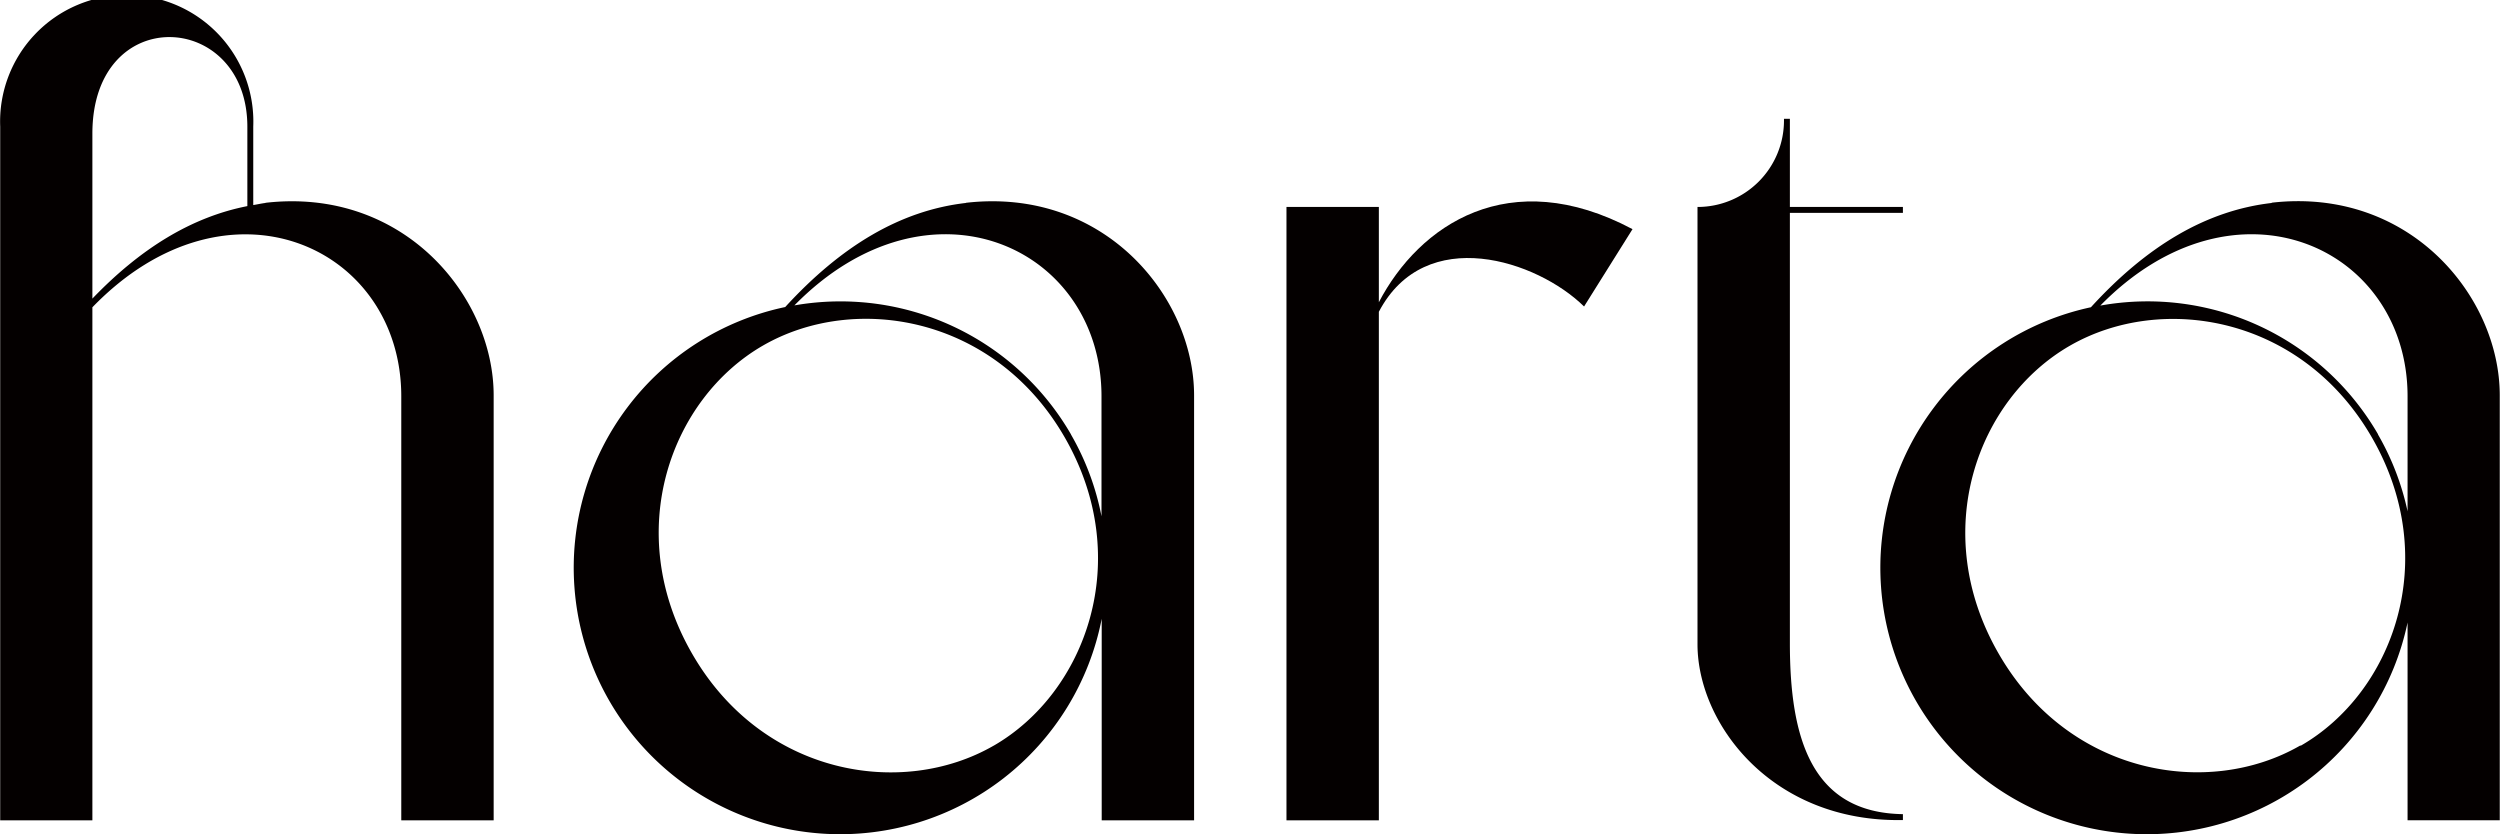
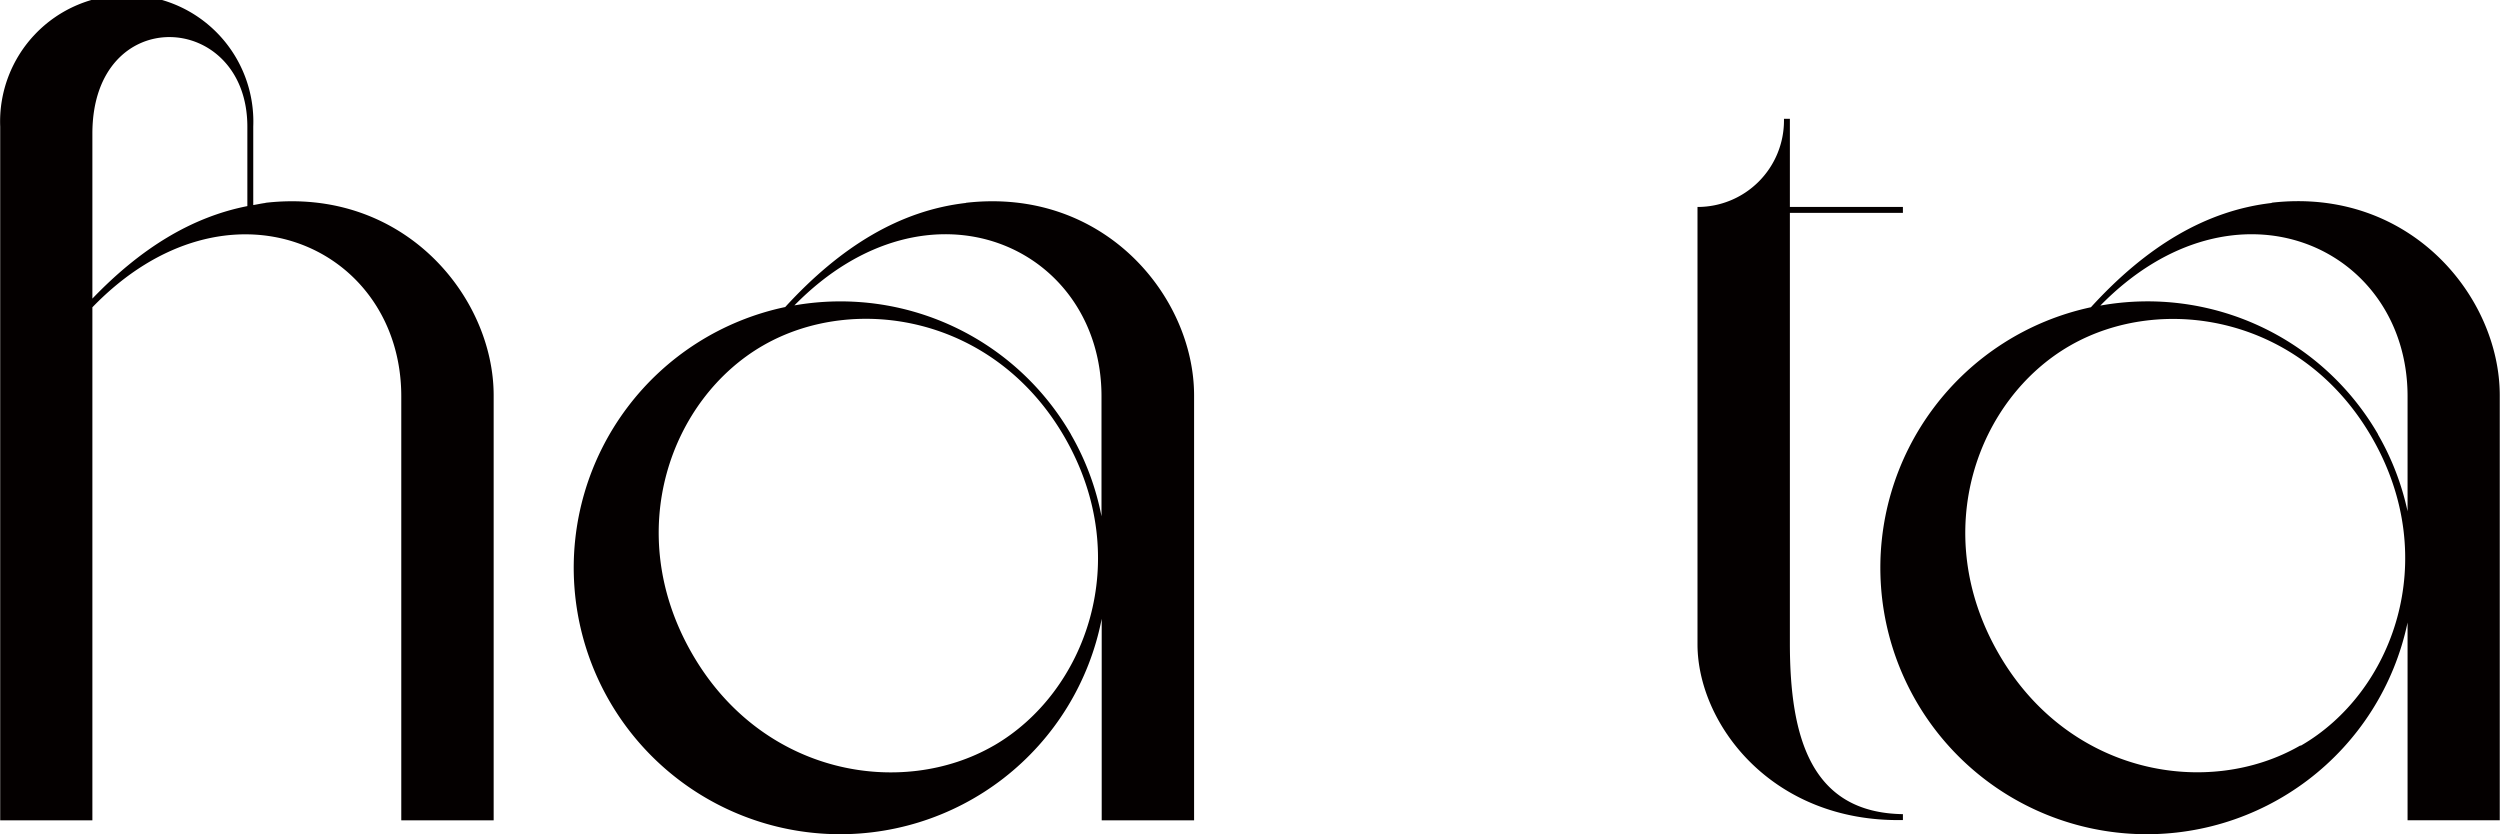
<svg xmlns="http://www.w3.org/2000/svg" id="레이어_1" data-name="레이어 1" viewBox="0 0 500.09 166.85">
  <defs>
    <style>.cls-1{fill:#040000;}</style>
  </defs>
  <title>logo</title>
  <path class="cls-1" d="M378,129.18V43.05h22.61V41.87H378V24.23h-1.18v.34a17.29,17.29,0,0,1-17.3,17.3v87.47c0,15.87,14.81,35.66,41.09,35.17v-1.18C382.23,163.06,378,148,378,129.18" transform="translate(-19.96 -0.47)" />
-   <path class="cls-1" d="M295.78,60.93V41.87H277.3v122.7h18.48V62.84c9.29-17.7,31.7-10.27,41.05-1.06l9.69-15.47c-24.66-13.11-42.66-.84-50.74,14.62" transform="translate(-19.96 -0.47)" />
  <path class="cls-1" d="M73.06,41.07c-.82.1-1.63.29-2.44.42V25.8A25.33,25.33,0,1,0,20,25.8V164.57H38.44V61.94c27.08-28,61.79-12.2,61.79,17.81v84.82h18.48v-85c0-19.76-18-41.71-45.65-38.53M38.44,60.2v-33c0-26.42,31-24.62,31-1.38V41.7c-11.09,2.18-21.29,8.39-31,18.5" transform="translate(-19.96 -0.47)" />
  <path class="cls-1" d="M213.17,41.07c-13.1,1.51-24.94,8.6-36.14,20.82a53.3,53.3,0,1,0,63.31,62.36v40.32h18.48v-85c0-19.76-18-41.71-45.65-38.53m5.59,108.57c-18.36,10.61-46.37,6-60.4-18.46s-4.16-50.95,14.21-61.55S219,63.62,233,88.06s4.09,51-14.28,61.58m15.48-62.27a53.27,53.27,0,0,0-55.33-25.81c27-27.52,61.43-11.68,61.43,18.19v24a52.81,52.81,0,0,0-6.1-16.35" transform="translate(-19.96 -0.47)" />
  <path class="cls-1" d="M474.4,41.07c-13.12,1.51-25,8.61-36.18,20.86A53.3,53.3,0,1,0,501.56,125v39.55H520v-85c0-19.76-18-41.71-45.64-38.53m5.75,108.57c-18.36,10.61-46.37,6-60.4-18.46S415.6,80.23,434,69.63s46.44-6,60.47,18.43,4.09,51-14.28,61.58m15.48-62.27A53.25,53.25,0,0,0,440.1,61.6c27-27.57,61.46-11.74,61.46,18.15v23a52.88,52.88,0,0,0-5.93-15.39" transform="translate(-19.96 -0.47)" />
</svg>